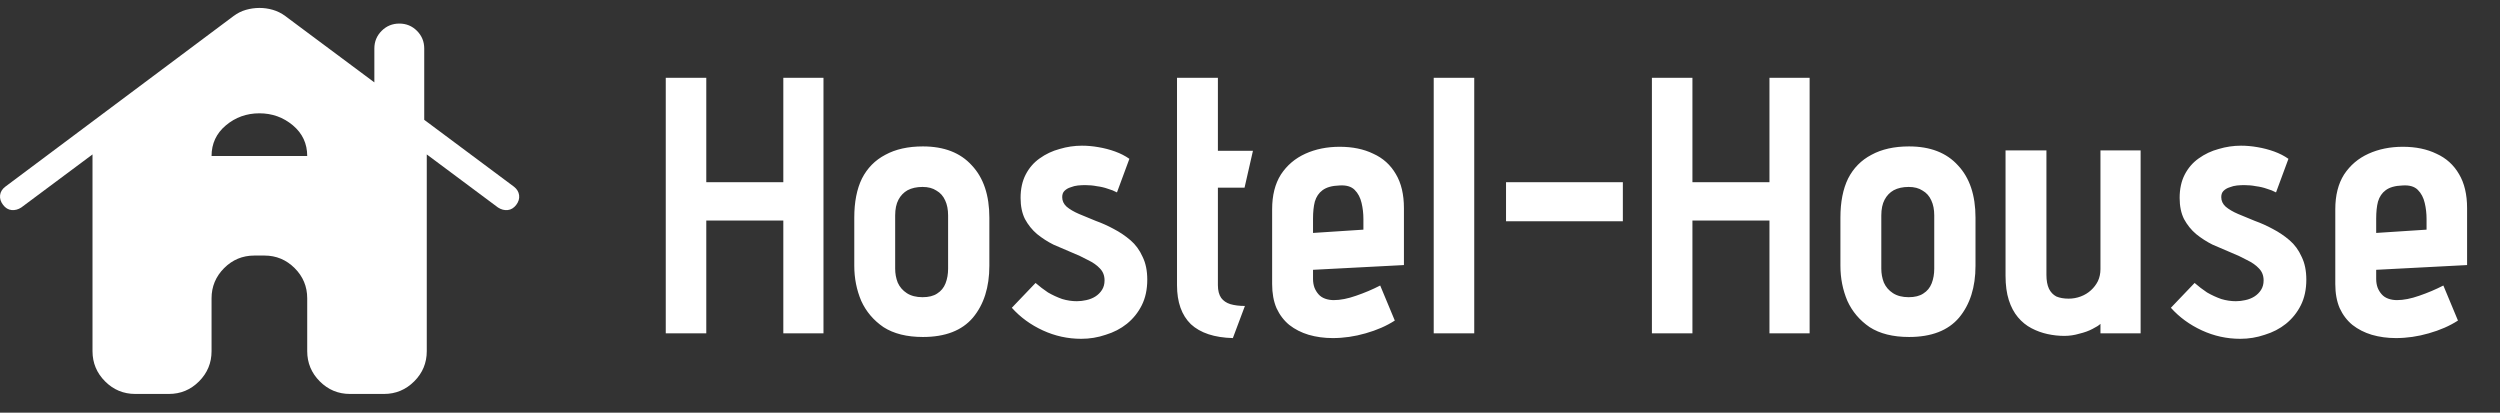
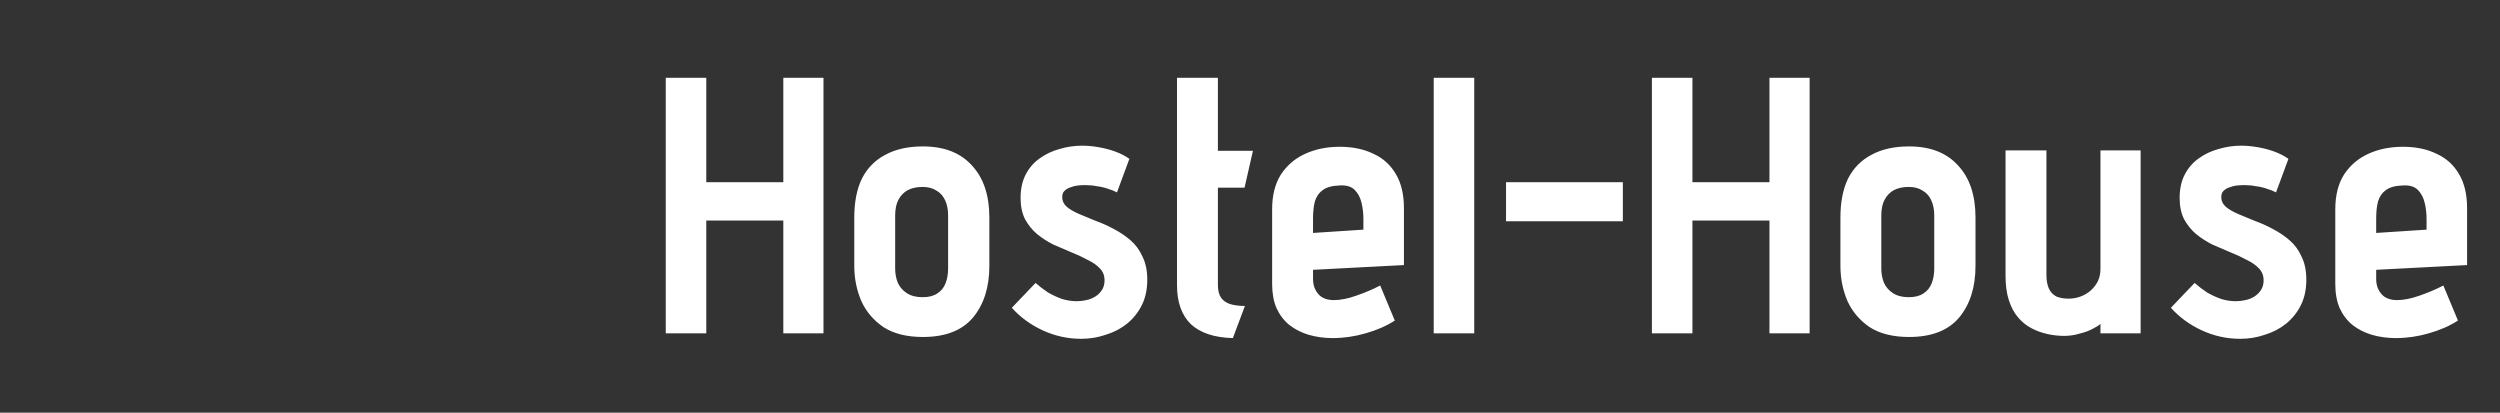
<svg xmlns="http://www.w3.org/2000/svg" width="315" height="52" viewBox="0 0 315 52" fill="none">
  <rect x="0" y="0" width="315" height="52" fill="#333333" stroke="none" />
-   <path d="M17.043 49.637C15.56 49.637 14.293 49.109 13.239 48.053C12.186 46.998 11.658 45.731 11.656 44.253V19.457L2.683 26.143C2.289 26.399 1.884 26.507 1.466 26.467C1.046 26.427 0.687 26.21 0.389 25.817C0.089 25.423 -0.037 25.018 0.009 24.6C0.056 24.18 0.276 23.82 0.669 23.52L29.433 2.017C29.915 1.657 30.434 1.398 30.989 1.24C31.545 1.082 32.109 1.002 32.683 1C33.256 0.998 33.822 1.078 34.379 1.24C34.937 1.402 35.455 1.66 35.933 2.013L47.169 10.38V6.113C47.169 5.24 47.475 4.498 48.086 3.887C48.699 3.276 49.443 2.97 50.316 2.97C51.189 2.97 51.931 3.276 52.539 3.887C53.148 4.498 53.453 5.239 53.453 6.11V15.097L64.759 23.523C65.139 23.821 65.356 24.18 65.409 24.6C65.463 25.02 65.341 25.426 65.043 25.817C64.745 26.208 64.386 26.424 63.966 26.467C63.546 26.509 63.139 26.401 62.746 26.143L53.773 19.457V44.253C53.773 45.733 53.245 47 52.189 48.053C51.134 49.107 49.867 49.635 48.389 49.637H44.093C42.613 49.637 41.346 49.109 40.293 48.053C39.239 46.998 38.712 45.731 38.709 44.253V37.587C38.709 36.105 38.182 34.837 37.126 33.783C36.071 32.73 34.804 32.202 33.326 32.2H32.043C30.561 32.2 29.293 32.728 28.239 33.783C27.186 34.839 26.658 36.106 26.656 37.583V44.25C26.656 45.732 26.129 47.001 25.076 48.057C24.023 49.112 22.755 49.639 21.273 49.637H17.043ZM26.656 19.657H38.709C38.709 18.092 38.107 16.805 36.903 15.793C35.696 14.782 34.289 14.277 32.683 14.277C31.076 14.277 29.671 14.781 28.466 15.79C27.262 16.799 26.658 18.088 26.656 19.657Z" fill="white" />
  <path d="M98.698 22.956V9.8H103.758V42H98.698V27.786H88.992V42H83.886V9.8H88.992V22.956H98.698ZM124.659 33.49C124.659 36.189 123.969 38.366 122.589 40.022C121.209 41.647 119.108 42.46 116.287 42.46C114.263 42.46 112.607 42.046 111.319 41.218C110.062 40.359 109.126 39.255 108.513 37.906C107.93 36.526 107.639 35.054 107.639 33.49V27.418C107.639 25.455 107.961 23.815 108.605 22.496C109.28 21.177 110.261 20.181 111.549 19.506C112.837 18.801 114.416 18.448 116.287 18.448C118.955 18.448 121.01 19.245 122.451 20.84C123.923 22.404 124.659 24.597 124.659 27.418V33.49ZM119.461 27.142C119.461 26.406 119.338 25.777 119.093 25.256C118.848 24.704 118.48 24.29 117.989 24.014C117.529 23.707 116.946 23.554 116.241 23.554C115.505 23.554 114.876 23.692 114.355 23.968C113.864 24.244 113.481 24.643 113.205 25.164C112.929 25.685 112.791 26.345 112.791 27.142V33.858C112.791 34.471 112.898 35.054 113.113 35.606C113.358 36.158 113.742 36.603 114.263 36.94C114.784 37.277 115.444 37.446 116.241 37.446C117.008 37.446 117.621 37.293 118.081 36.986C118.572 36.679 118.924 36.25 119.139 35.698C119.354 35.146 119.461 34.533 119.461 33.858V27.142ZM140.738 24.244C140.401 24.06 140.017 23.907 139.588 23.784C139.159 23.631 138.699 23.523 138.208 23.462C137.748 23.37 137.257 23.324 136.736 23.324C136.46 23.324 136.153 23.339 135.816 23.37C135.509 23.401 135.203 23.477 134.896 23.6C134.589 23.692 134.329 23.845 134.114 24.06C133.93 24.244 133.838 24.505 133.838 24.842C133.838 25.302 134.022 25.701 134.39 26.038C134.789 26.375 135.31 26.682 135.954 26.958C136.598 27.234 137.303 27.525 138.07 27.832C138.837 28.108 139.588 28.445 140.324 28.844C141.091 29.243 141.796 29.718 142.44 30.27C143.084 30.822 143.59 31.512 143.958 32.34C144.357 33.137 144.556 34.103 144.556 35.238C144.556 36.465 144.326 37.538 143.866 38.458C143.406 39.378 142.777 40.16 141.98 40.804C141.213 41.417 140.324 41.877 139.312 42.184C138.331 42.521 137.303 42.69 136.23 42.69C134.543 42.69 132.933 42.337 131.4 41.632C129.867 40.927 128.563 39.976 127.49 38.78L130.48 35.652C130.971 36.081 131.492 36.48 132.044 36.848C132.627 37.185 133.225 37.461 133.838 37.676C134.451 37.86 135.065 37.952 135.678 37.952C136.077 37.952 136.475 37.906 136.874 37.814C137.303 37.722 137.687 37.569 138.024 37.354C138.361 37.139 138.637 36.863 138.852 36.526C139.067 36.189 139.174 35.79 139.174 35.33C139.174 34.717 138.975 34.211 138.576 33.812C138.208 33.413 137.702 33.061 137.058 32.754C136.445 32.417 135.755 32.095 134.988 31.788C134.252 31.481 133.501 31.159 132.734 30.822C131.998 30.454 131.308 30.009 130.664 29.488C130.051 28.967 129.545 28.338 129.146 27.602C128.778 26.866 128.594 25.977 128.594 24.934C128.594 23.799 128.809 22.818 129.238 21.99C129.667 21.162 130.25 20.487 130.986 19.966C131.753 19.414 132.596 19.015 133.516 18.77C134.436 18.494 135.371 18.356 136.322 18.356C136.997 18.356 137.687 18.417 138.392 18.54C139.128 18.663 139.833 18.847 140.508 19.092C141.183 19.337 141.781 19.644 142.302 20.012L140.738 24.244ZM153.455 35.928C153.455 36.603 153.593 37.139 153.869 37.538C154.145 37.906 154.528 38.167 155.019 38.32C155.54 38.473 156.154 38.55 156.859 38.55L155.341 42.598C153.01 42.537 151.247 41.954 150.051 40.85C148.886 39.715 148.303 38.075 148.303 35.928V9.8H153.455V19H157.871L156.813 23.646H153.455V35.928ZM165.441 35.146C165.441 35.545 165.503 35.913 165.625 36.25C165.748 36.557 165.917 36.833 166.131 37.078C166.346 37.323 166.622 37.507 166.959 37.63C167.297 37.753 167.665 37.814 168.063 37.814C168.891 37.814 169.827 37.63 170.869 37.262C171.943 36.894 172.955 36.465 173.905 35.974L175.745 40.39C174.703 41.065 173.476 41.601 172.065 42C170.685 42.399 169.305 42.598 167.925 42.598C166.852 42.598 165.84 42.46 164.889 42.184C163.969 41.908 163.157 41.494 162.451 40.942C161.777 40.39 161.24 39.685 160.841 38.826C160.473 37.967 160.289 36.955 160.289 35.79V26.36C160.289 24.612 160.657 23.155 161.393 21.99C162.16 20.825 163.187 19.951 164.475 19.368C165.763 18.785 167.205 18.494 168.799 18.494C170.425 18.494 171.835 18.785 173.031 19.368C174.258 19.92 175.209 20.779 175.883 21.944C176.558 23.079 176.895 24.505 176.895 26.222V33.398L165.441 33.996V35.146ZM171.789 27.602C171.789 26.897 171.713 26.222 171.559 25.578C171.406 24.903 171.115 24.351 170.685 23.922C170.256 23.493 169.612 23.309 168.753 23.37C167.833 23.401 167.128 23.6 166.637 23.968C166.177 24.305 165.855 24.781 165.671 25.394C165.518 25.977 165.441 26.697 165.441 27.556V29.35L171.789 28.936V27.602ZM180.648 42V9.8H185.754V42H180.648ZM189.76 27.878V22.956H204.48V27.878H189.76ZM222.952 22.956V9.8H228.012V42H222.952V27.786H213.246V42H208.14V9.8H213.246V22.956H222.952ZM248.913 33.49C248.913 36.189 248.223 38.366 246.843 40.022C245.463 41.647 243.362 42.46 240.541 42.46C238.517 42.46 236.861 42.046 235.573 41.218C234.315 40.359 233.38 39.255 232.767 37.906C232.184 36.526 231.893 35.054 231.893 33.49V27.418C231.893 25.455 232.215 23.815 232.859 22.496C233.533 21.177 234.515 20.181 235.803 19.506C237.091 18.801 238.67 18.448 240.541 18.448C243.209 18.448 245.263 19.245 246.705 20.84C248.177 22.404 248.913 24.597 248.913 27.418V33.49ZM243.715 27.142C243.715 26.406 243.592 25.777 243.347 25.256C243.101 24.704 242.733 24.29 242.243 24.014C241.783 23.707 241.2 23.554 240.495 23.554C239.759 23.554 239.13 23.692 238.609 23.968C238.118 24.244 237.735 24.643 237.459 25.164C237.183 25.685 237.045 26.345 237.045 27.142V33.858C237.045 34.471 237.152 35.054 237.367 35.606C237.612 36.158 237.995 36.603 238.517 36.94C239.038 37.277 239.697 37.446 240.495 37.446C241.261 37.446 241.875 37.293 242.335 36.986C242.825 36.679 243.178 36.25 243.393 35.698C243.607 35.146 243.715 34.533 243.715 33.858V27.142ZM264.658 40.804C264.474 40.988 264.137 41.203 263.646 41.448C263.186 41.693 262.634 41.893 261.99 42.046C261.377 42.23 260.748 42.322 260.104 42.322C259.399 42.322 258.693 42.245 257.988 42.092C257.283 41.939 256.608 41.693 255.964 41.356C255.32 41.019 254.753 40.559 254.262 39.976C253.771 39.393 253.388 38.673 253.112 37.814C252.836 36.955 252.698 35.928 252.698 34.732V18.954H257.85V34.64C257.85 35.345 257.957 35.928 258.172 36.388C258.387 36.817 258.693 37.139 259.092 37.354C259.521 37.538 260.043 37.63 260.656 37.63C261.177 37.63 261.683 37.538 262.174 37.354C262.665 37.17 263.094 36.909 263.462 36.572C263.83 36.235 264.121 35.851 264.336 35.422C264.551 34.962 264.658 34.456 264.658 33.904V18.954H269.718V42H264.658V40.804ZM286.779 24.244C286.442 24.06 286.058 23.907 285.629 23.784C285.2 23.631 284.74 23.523 284.249 23.462C283.789 23.37 283.298 23.324 282.777 23.324C282.501 23.324 282.194 23.339 281.857 23.37C281.55 23.401 281.244 23.477 280.937 23.6C280.63 23.692 280.37 23.845 280.155 24.06C279.971 24.244 279.879 24.505 279.879 24.842C279.879 25.302 280.063 25.701 280.431 26.038C280.83 26.375 281.351 26.682 281.995 26.958C282.639 27.234 283.344 27.525 284.111 27.832C284.878 28.108 285.629 28.445 286.365 28.844C287.132 29.243 287.837 29.718 288.481 30.27C289.125 30.822 289.631 31.512 289.999 32.34C290.398 33.137 290.597 34.103 290.597 35.238C290.597 36.465 290.367 37.538 289.907 38.458C289.447 39.378 288.818 40.16 288.021 40.804C287.254 41.417 286.365 41.877 285.353 42.184C284.372 42.521 283.344 42.69 282.271 42.69C280.584 42.69 278.974 42.337 277.441 41.632C275.908 40.927 274.604 39.976 273.531 38.78L276.521 35.652C277.012 36.081 277.533 36.48 278.085 36.848C278.668 37.185 279.266 37.461 279.879 37.676C280.492 37.86 281.106 37.952 281.719 37.952C282.118 37.952 282.516 37.906 282.915 37.814C283.344 37.722 283.728 37.569 284.065 37.354C284.402 37.139 284.678 36.863 284.893 36.526C285.108 36.189 285.215 35.79 285.215 35.33C285.215 34.717 285.016 34.211 284.617 33.812C284.249 33.413 283.743 33.061 283.099 32.754C282.486 32.417 281.796 32.095 281.029 31.788C280.293 31.481 279.542 31.159 278.775 30.822C278.039 30.454 277.349 30.009 276.705 29.488C276.092 28.967 275.586 28.338 275.187 27.602C274.819 26.866 274.635 25.977 274.635 24.934C274.635 23.799 274.85 22.818 275.279 21.99C275.708 21.162 276.291 20.487 277.027 19.966C277.794 19.414 278.637 19.015 279.557 18.77C280.477 18.494 281.412 18.356 282.363 18.356C283.038 18.356 283.728 18.417 284.433 18.54C285.169 18.663 285.874 18.847 286.549 19.092C287.224 19.337 287.822 19.644 288.343 20.012L286.779 24.244ZM299.399 35.146C299.399 35.545 299.46 35.913 299.583 36.25C299.705 36.557 299.874 36.833 300.089 37.078C300.303 37.323 300.579 37.507 300.917 37.63C301.254 37.753 301.622 37.814 302.021 37.814C302.849 37.814 303.784 37.63 304.827 37.262C305.9 36.894 306.912 36.465 307.863 35.974L309.703 40.39C308.66 41.065 307.433 41.601 306.023 42C304.643 42.399 303.263 42.598 301.883 42.598C300.809 42.598 299.797 42.46 298.847 42.184C297.927 41.908 297.114 41.494 296.409 40.942C295.734 40.39 295.197 39.685 294.799 38.826C294.431 37.967 294.247 36.955 294.247 35.79V26.36C294.247 24.612 294.615 23.155 295.351 21.99C296.117 20.825 297.145 19.951 298.433 19.368C299.721 18.785 301.162 18.494 302.757 18.494C304.382 18.494 305.793 18.785 306.989 19.368C308.215 19.92 309.166 20.779 309.841 21.944C310.515 23.079 310.853 24.505 310.853 26.222V33.398L299.399 33.996V35.146ZM305.747 27.602C305.747 26.897 305.67 26.222 305.517 25.578C305.363 24.903 305.072 24.351 304.643 23.922C304.213 23.493 303.569 23.309 302.711 23.37C301.791 23.401 301.085 23.6 300.595 23.968C300.135 24.305 299.813 24.781 299.629 25.394C299.475 25.977 299.399 26.697 299.399 27.556V29.35L305.747 28.936V27.602Z" fill="white" />
</svg>